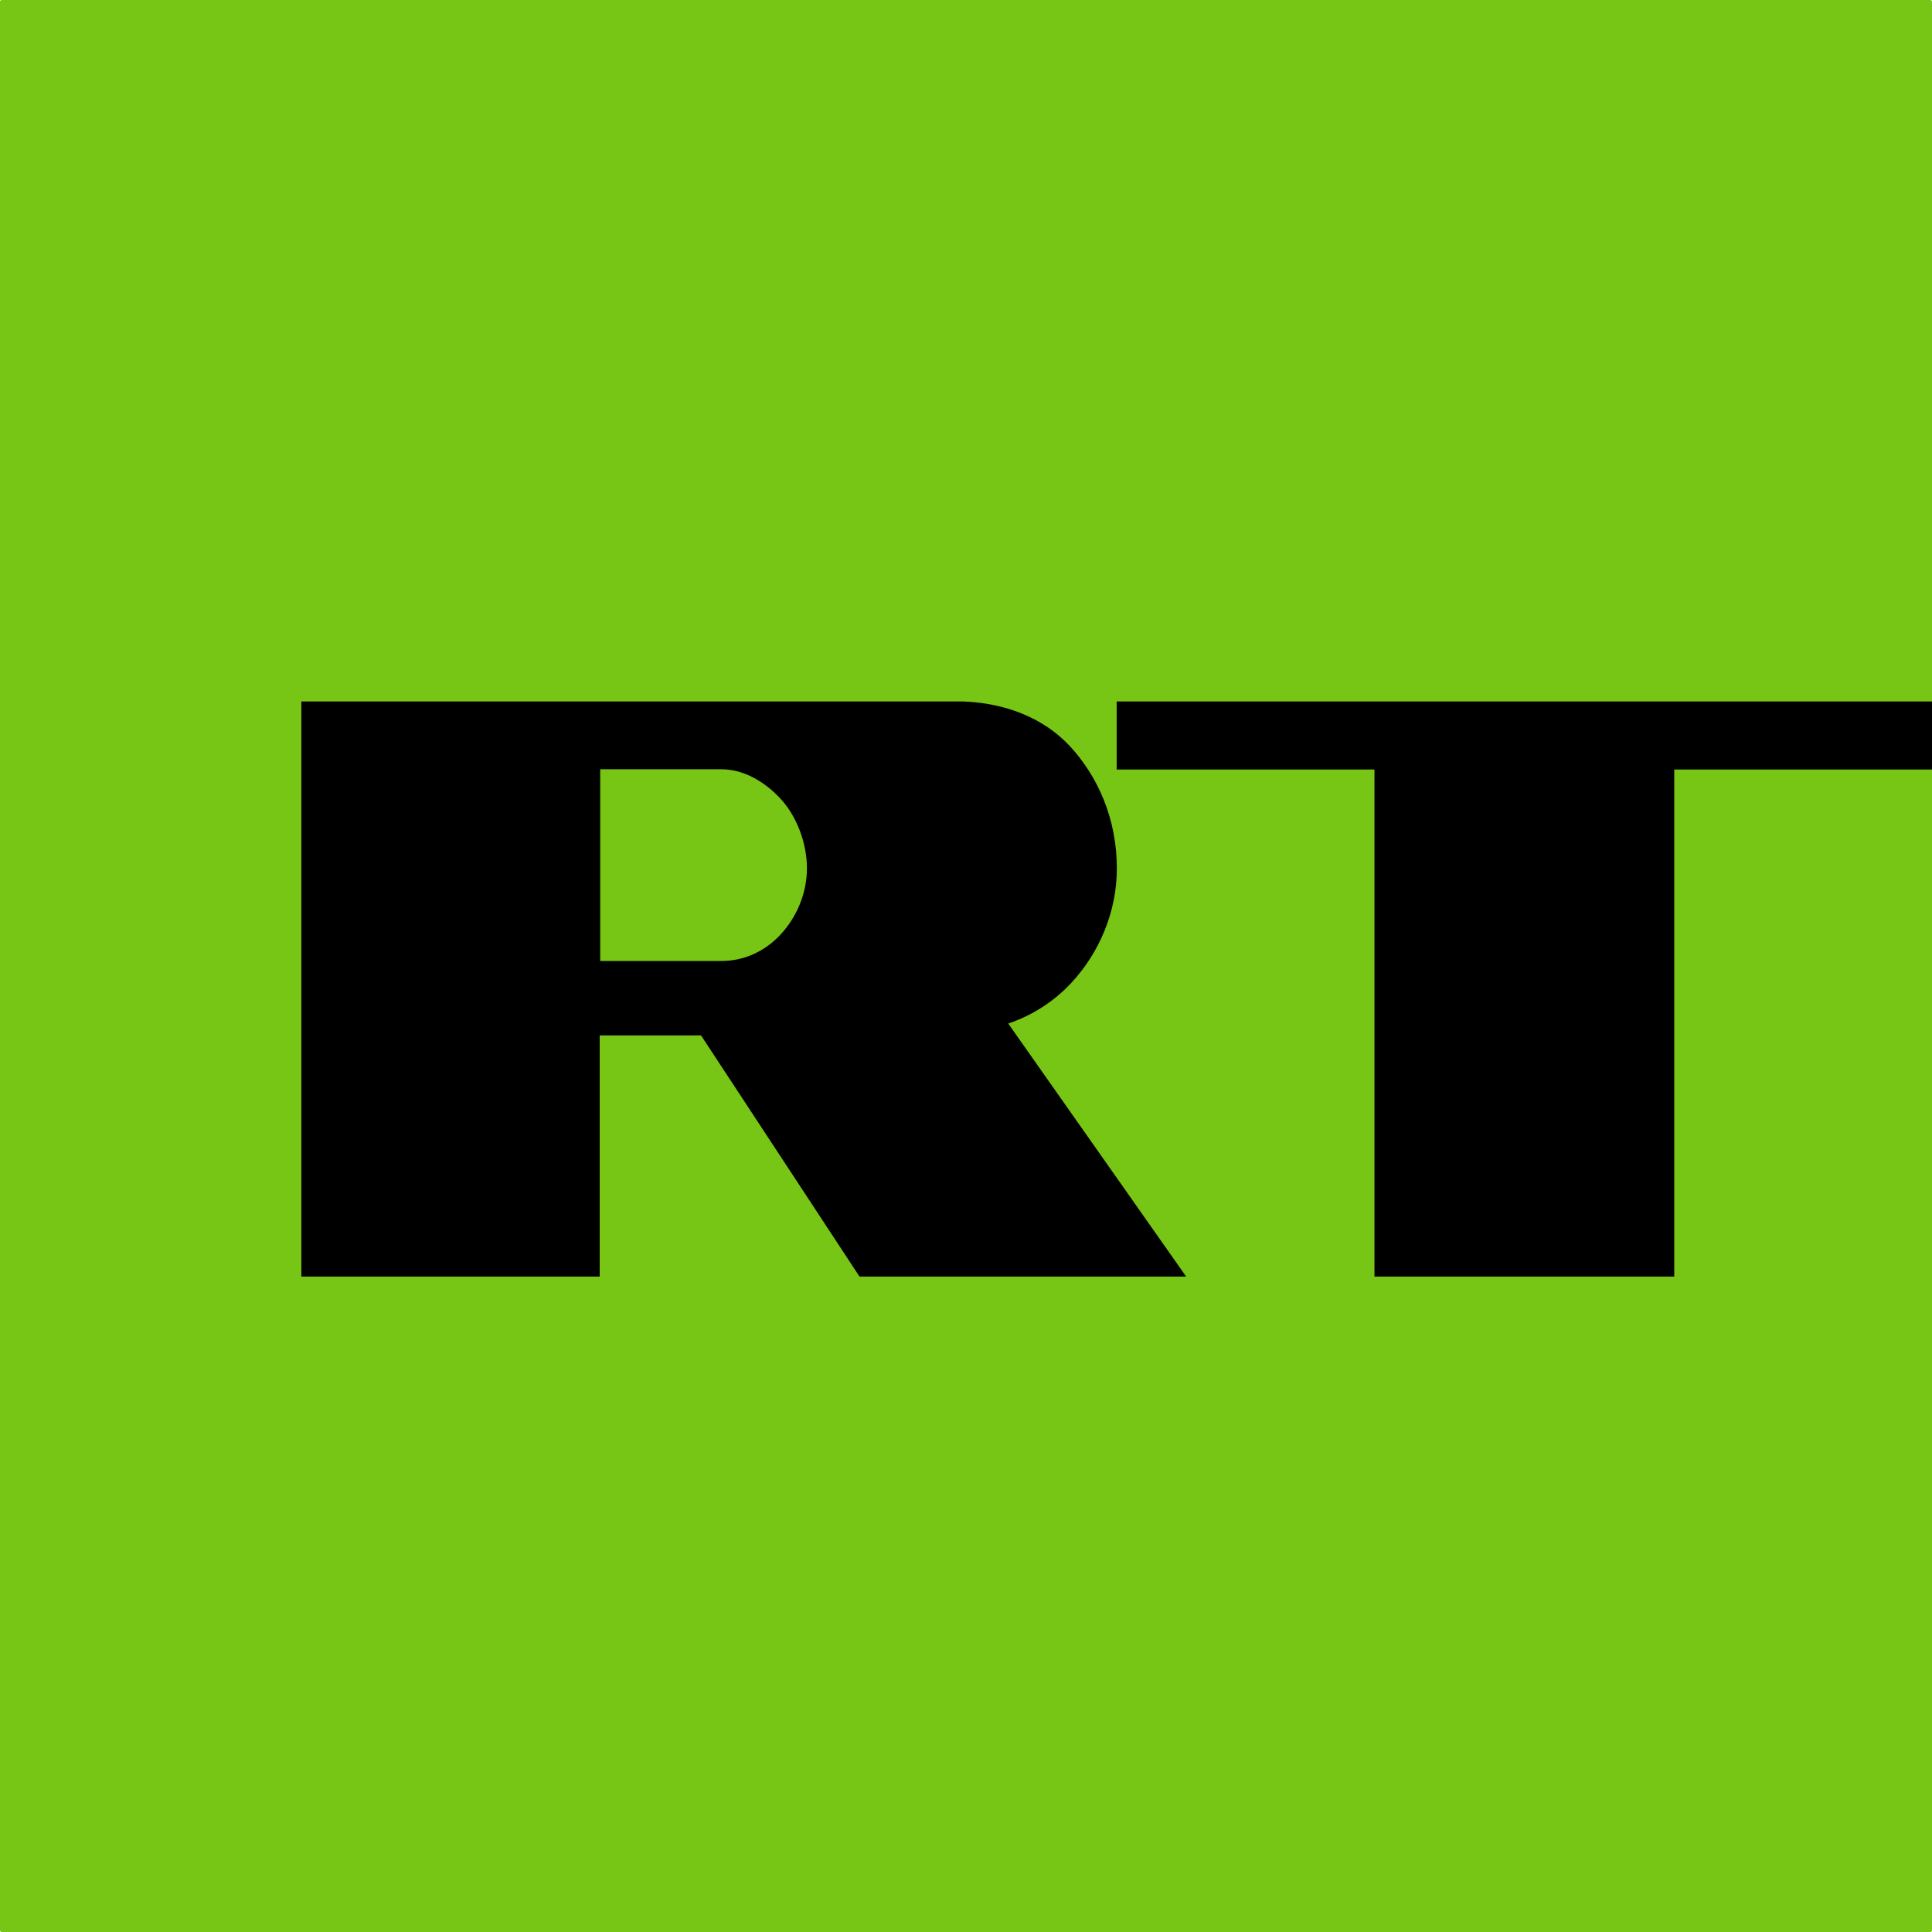
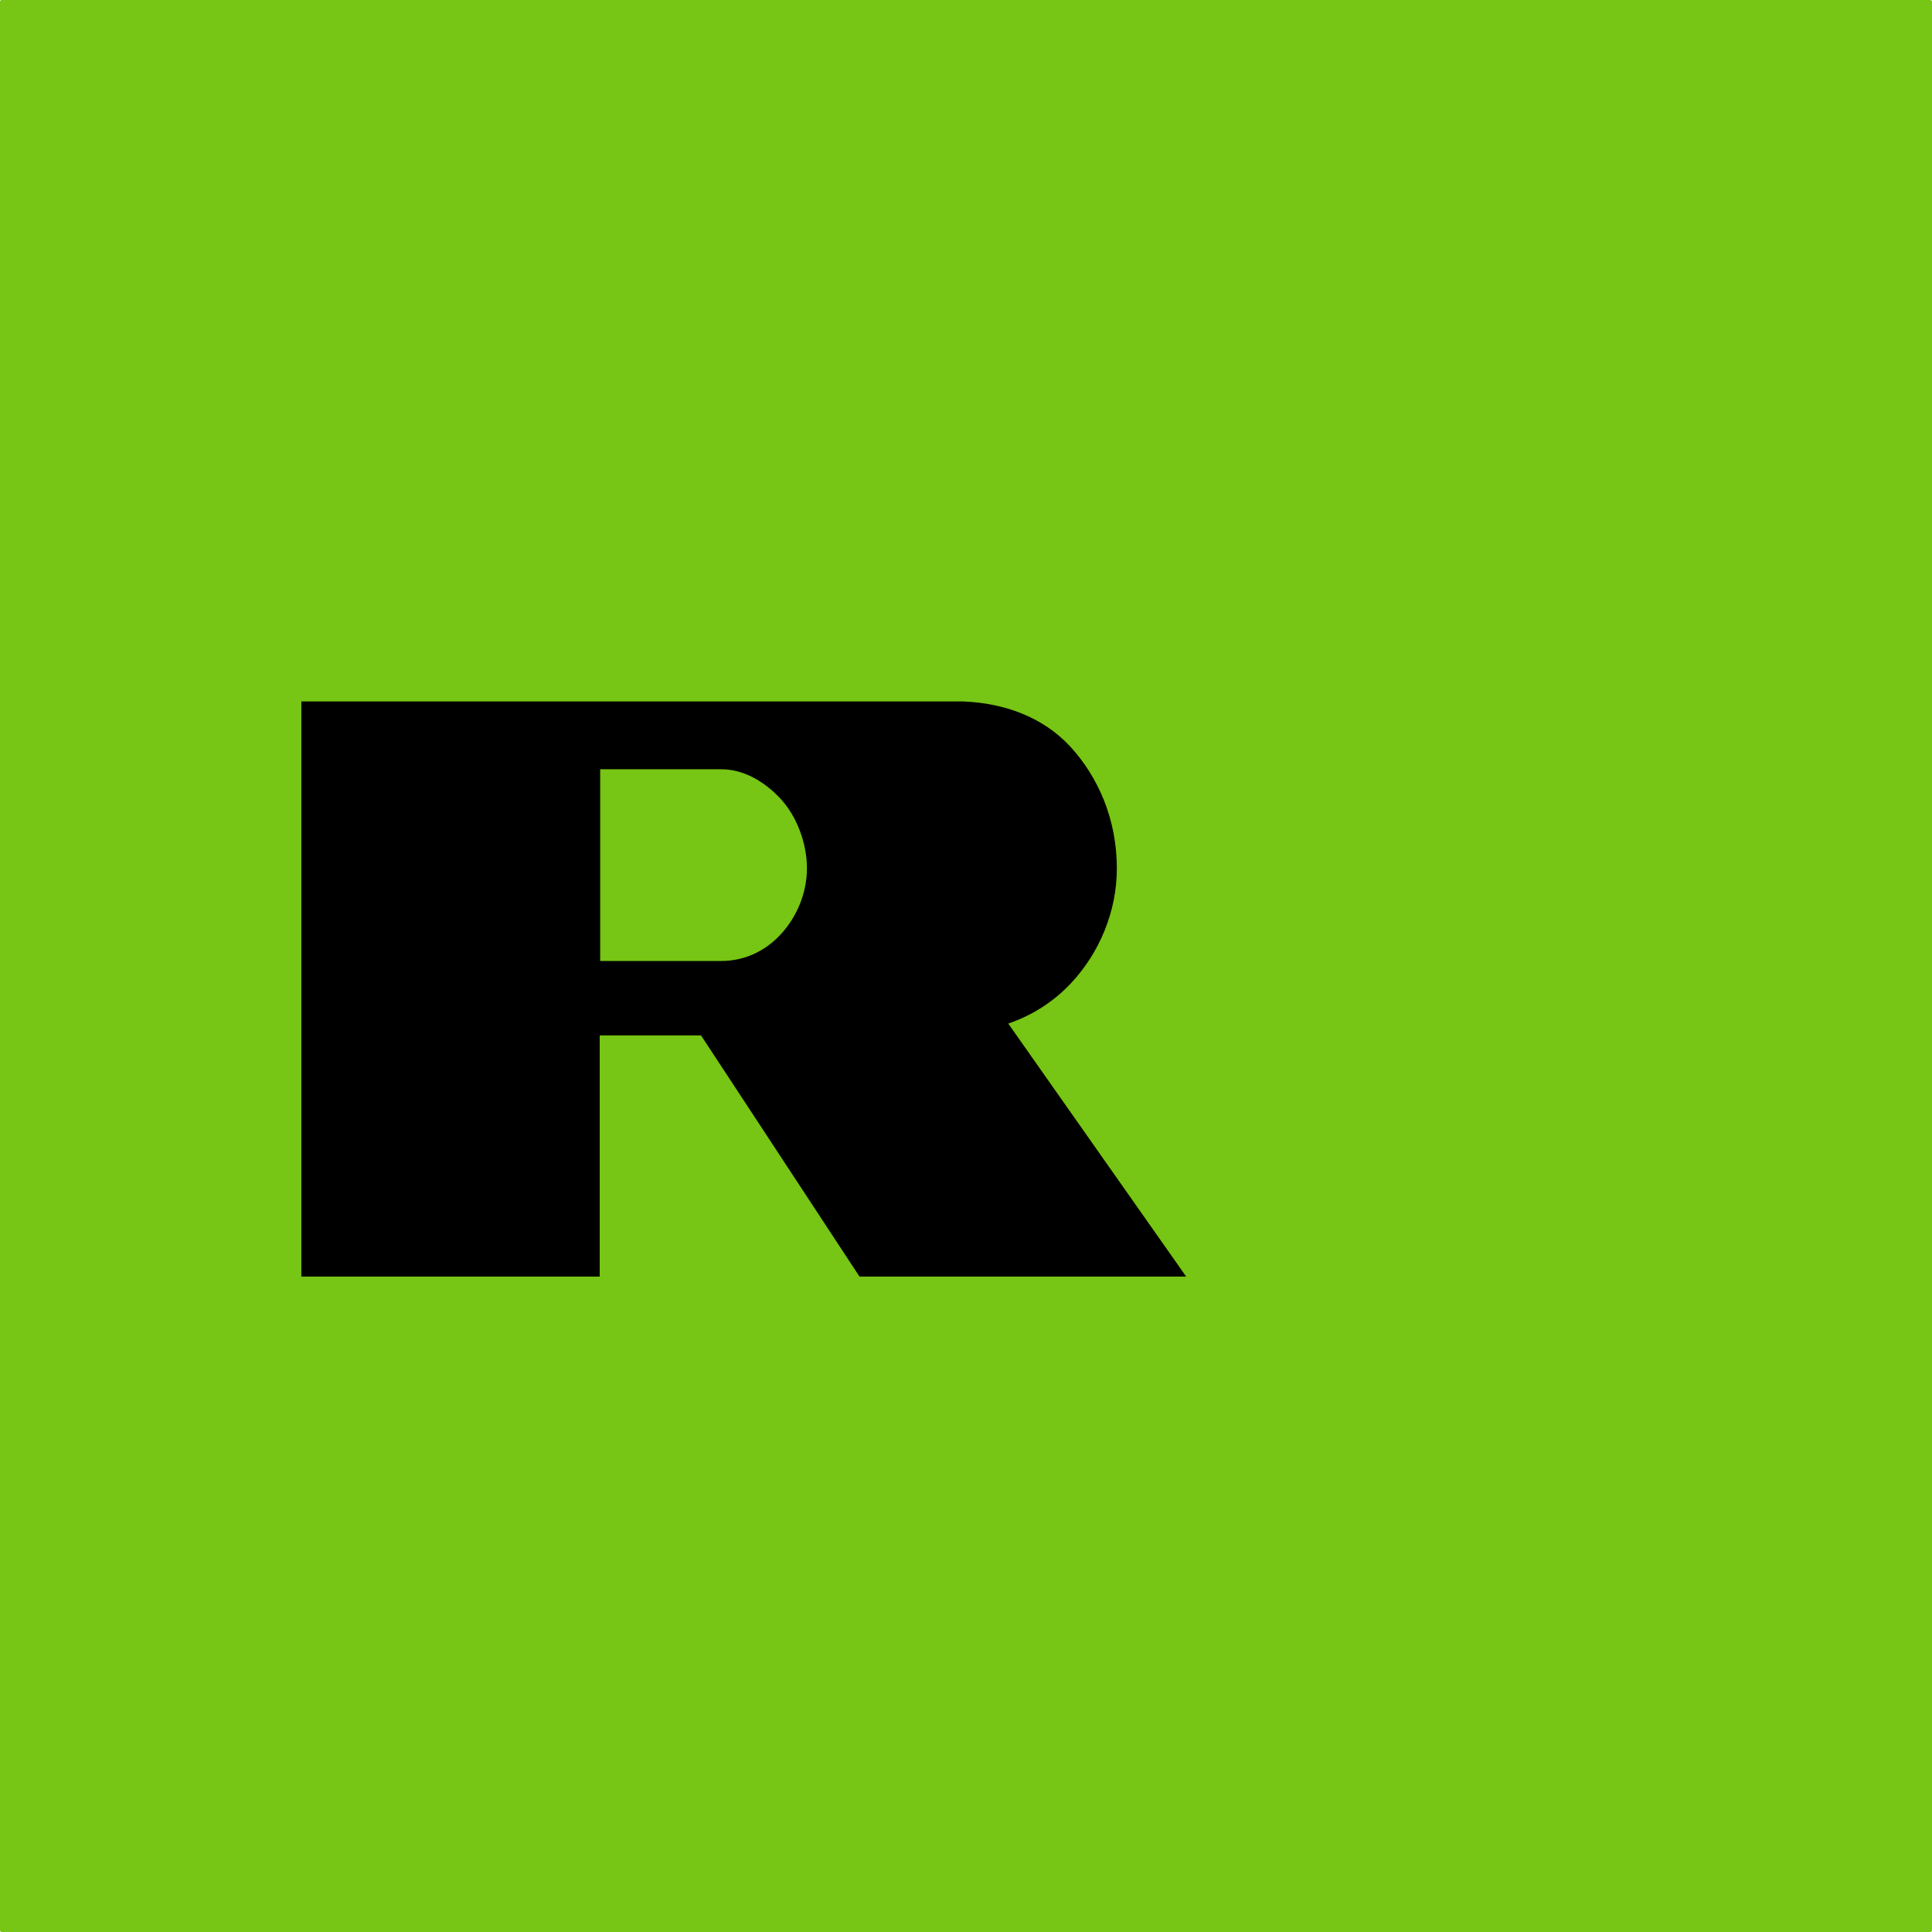
<svg xmlns="http://www.w3.org/2000/svg" width="64" height="64" viewBox="0 0 64 64" fill="none">
  <path d="M0.055 0H63.944C63.975 0 64 0.025 64 0.055V63.944C64 63.975 63.975 64 63.944 64H0.055C0.025 64 0 63.975 0 63.944V0.055C0 0.025 0.025 0 0.055 0Z" fill="#77C514" />
-   <path d="M36.991 23.237V25.491H45.531V42.288H55.461V25.491H64V23.237H36.991Z" fill="black" />
  <path fill-rule="evenodd" clip-rule="evenodd" d="M35.44 24.715C34.541 23.756 33.272 23.29 31.914 23.237H9.983V42.288H19.866V34.299H23.222L28.472 42.288H39.293L33.4 33.907C34.197 33.634 34.903 33.185 35.486 32.562C36.418 31.56 36.997 30.202 36.997 28.768C36.997 27.129 36.373 25.726 35.44 24.715ZM25.853 30.962C25.344 31.511 24.654 31.834 23.896 31.834H19.882V25.483H23.896C24.654 25.483 25.344 25.909 25.853 26.456C26.398 27.04 26.731 27.942 26.731 28.761C26.731 29.58 26.398 30.379 25.853 30.962Z" fill="black" />
</svg>